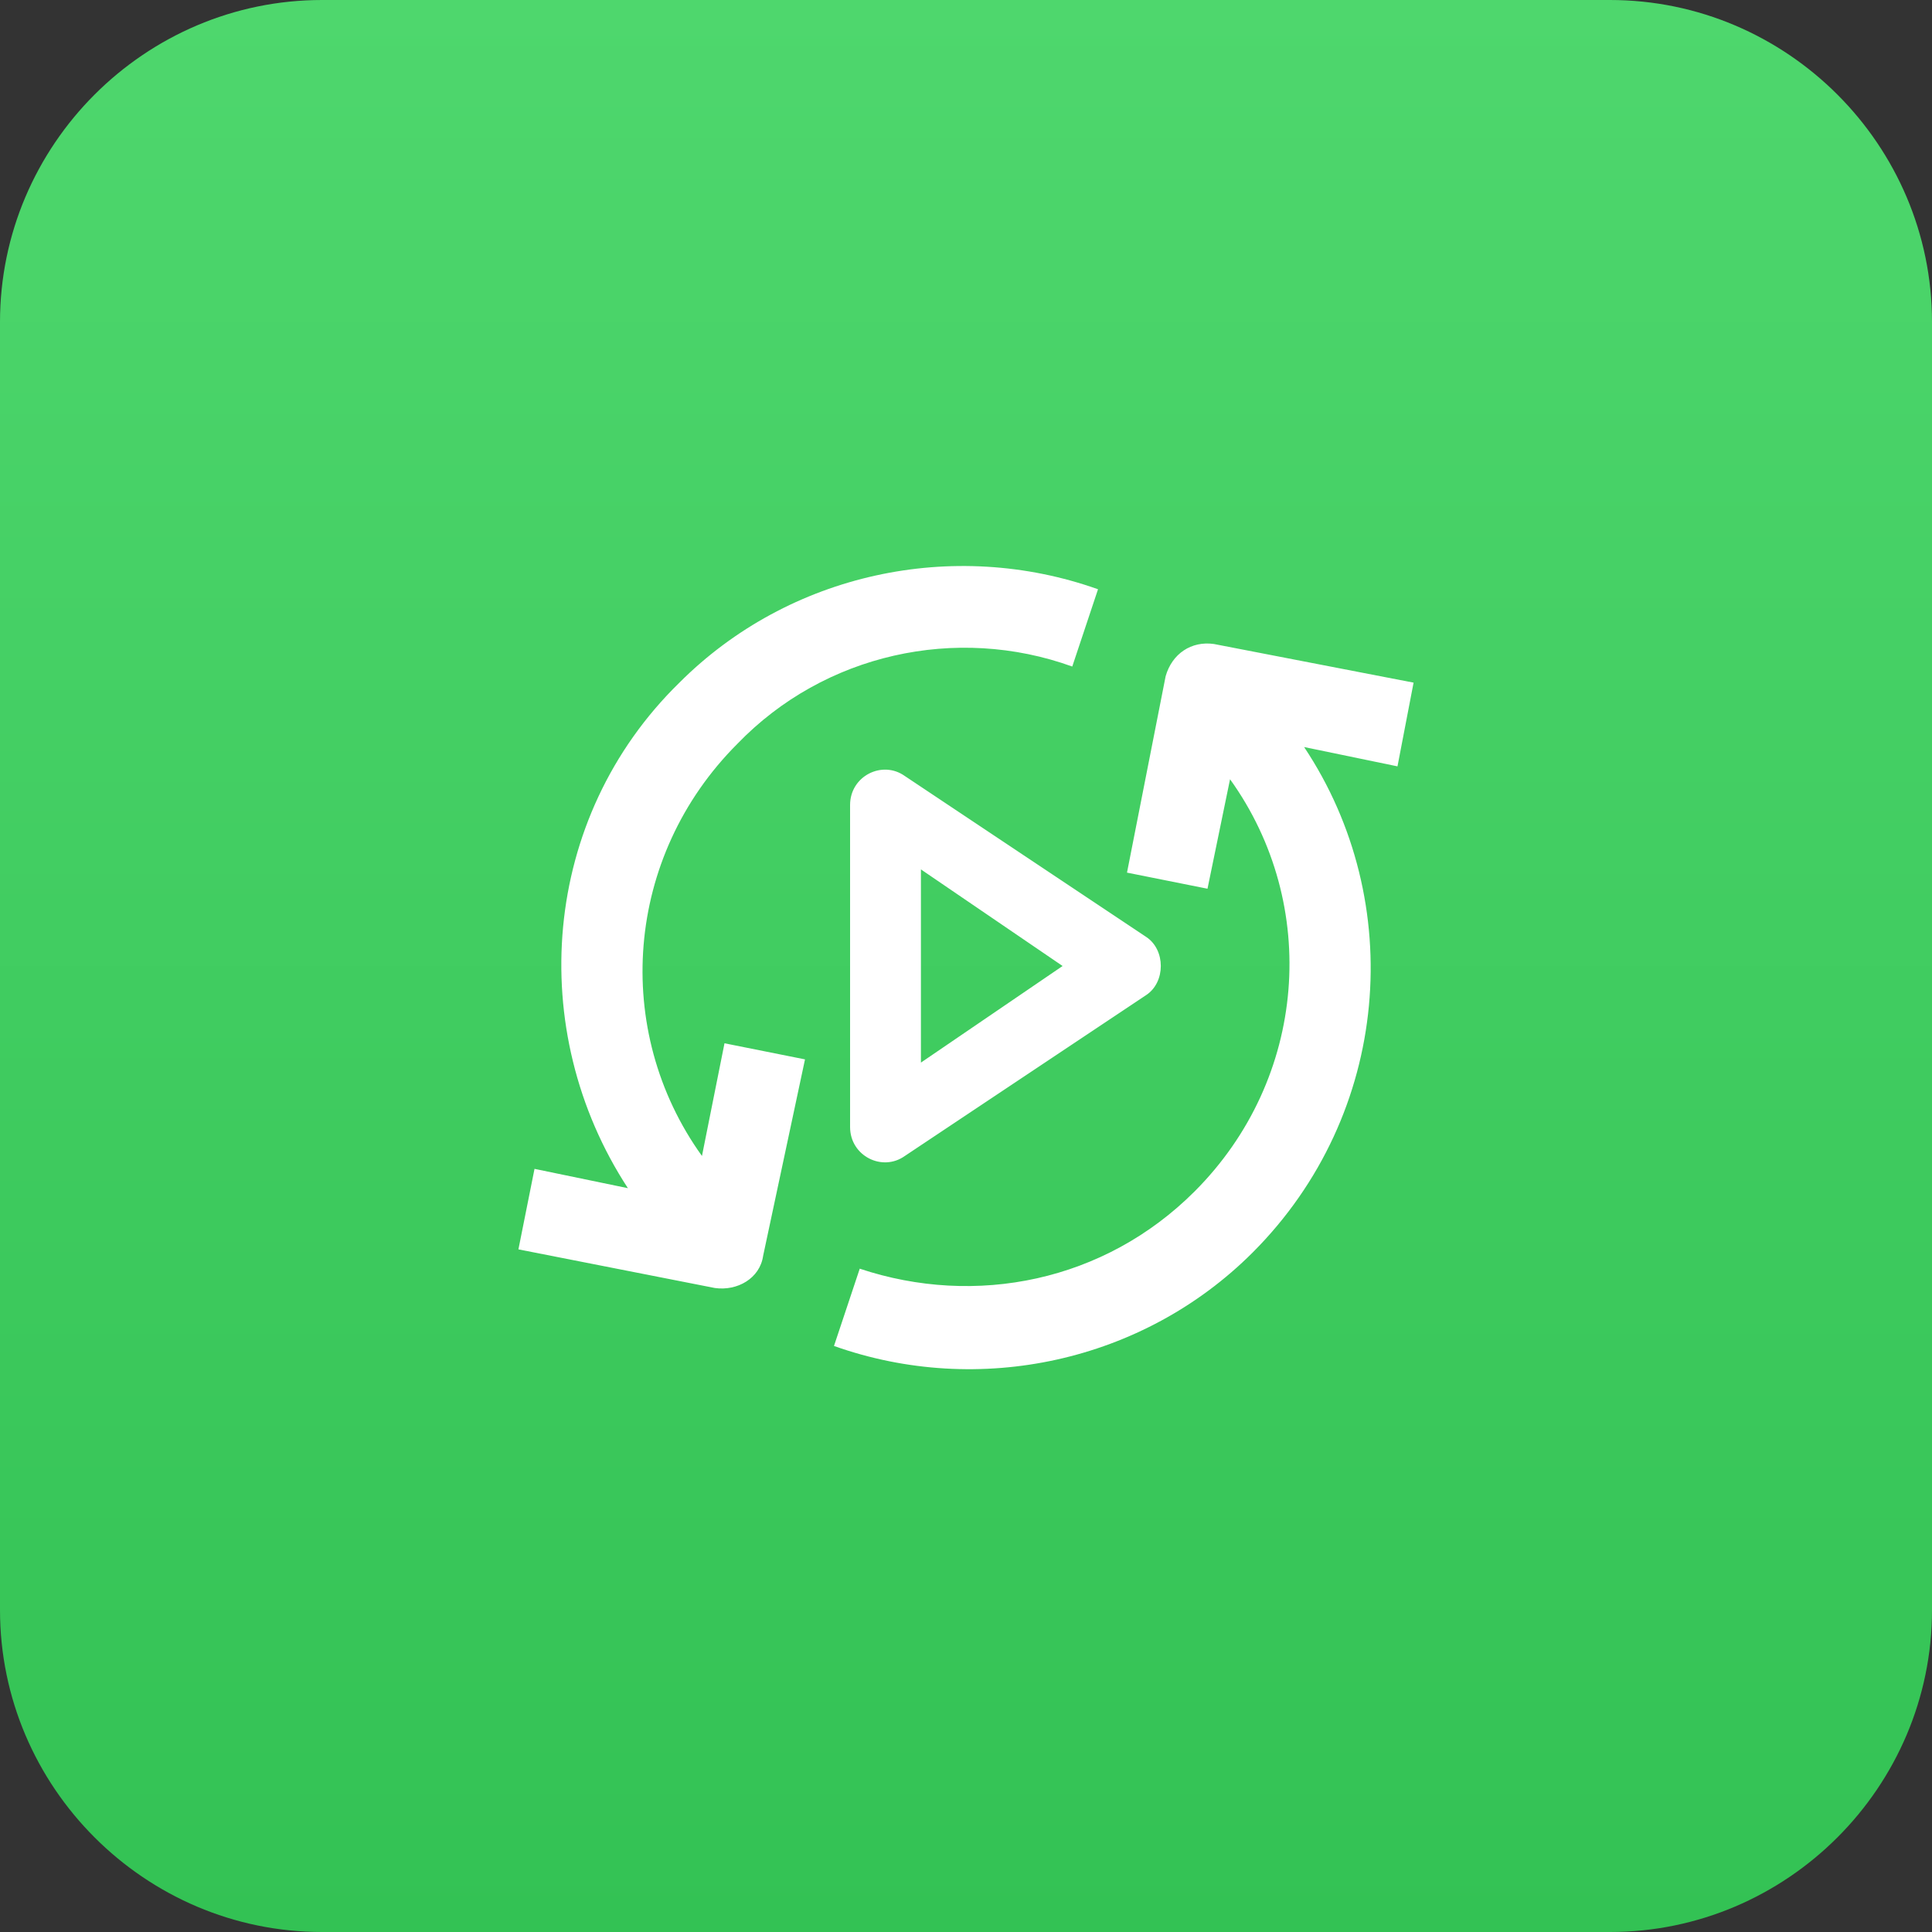
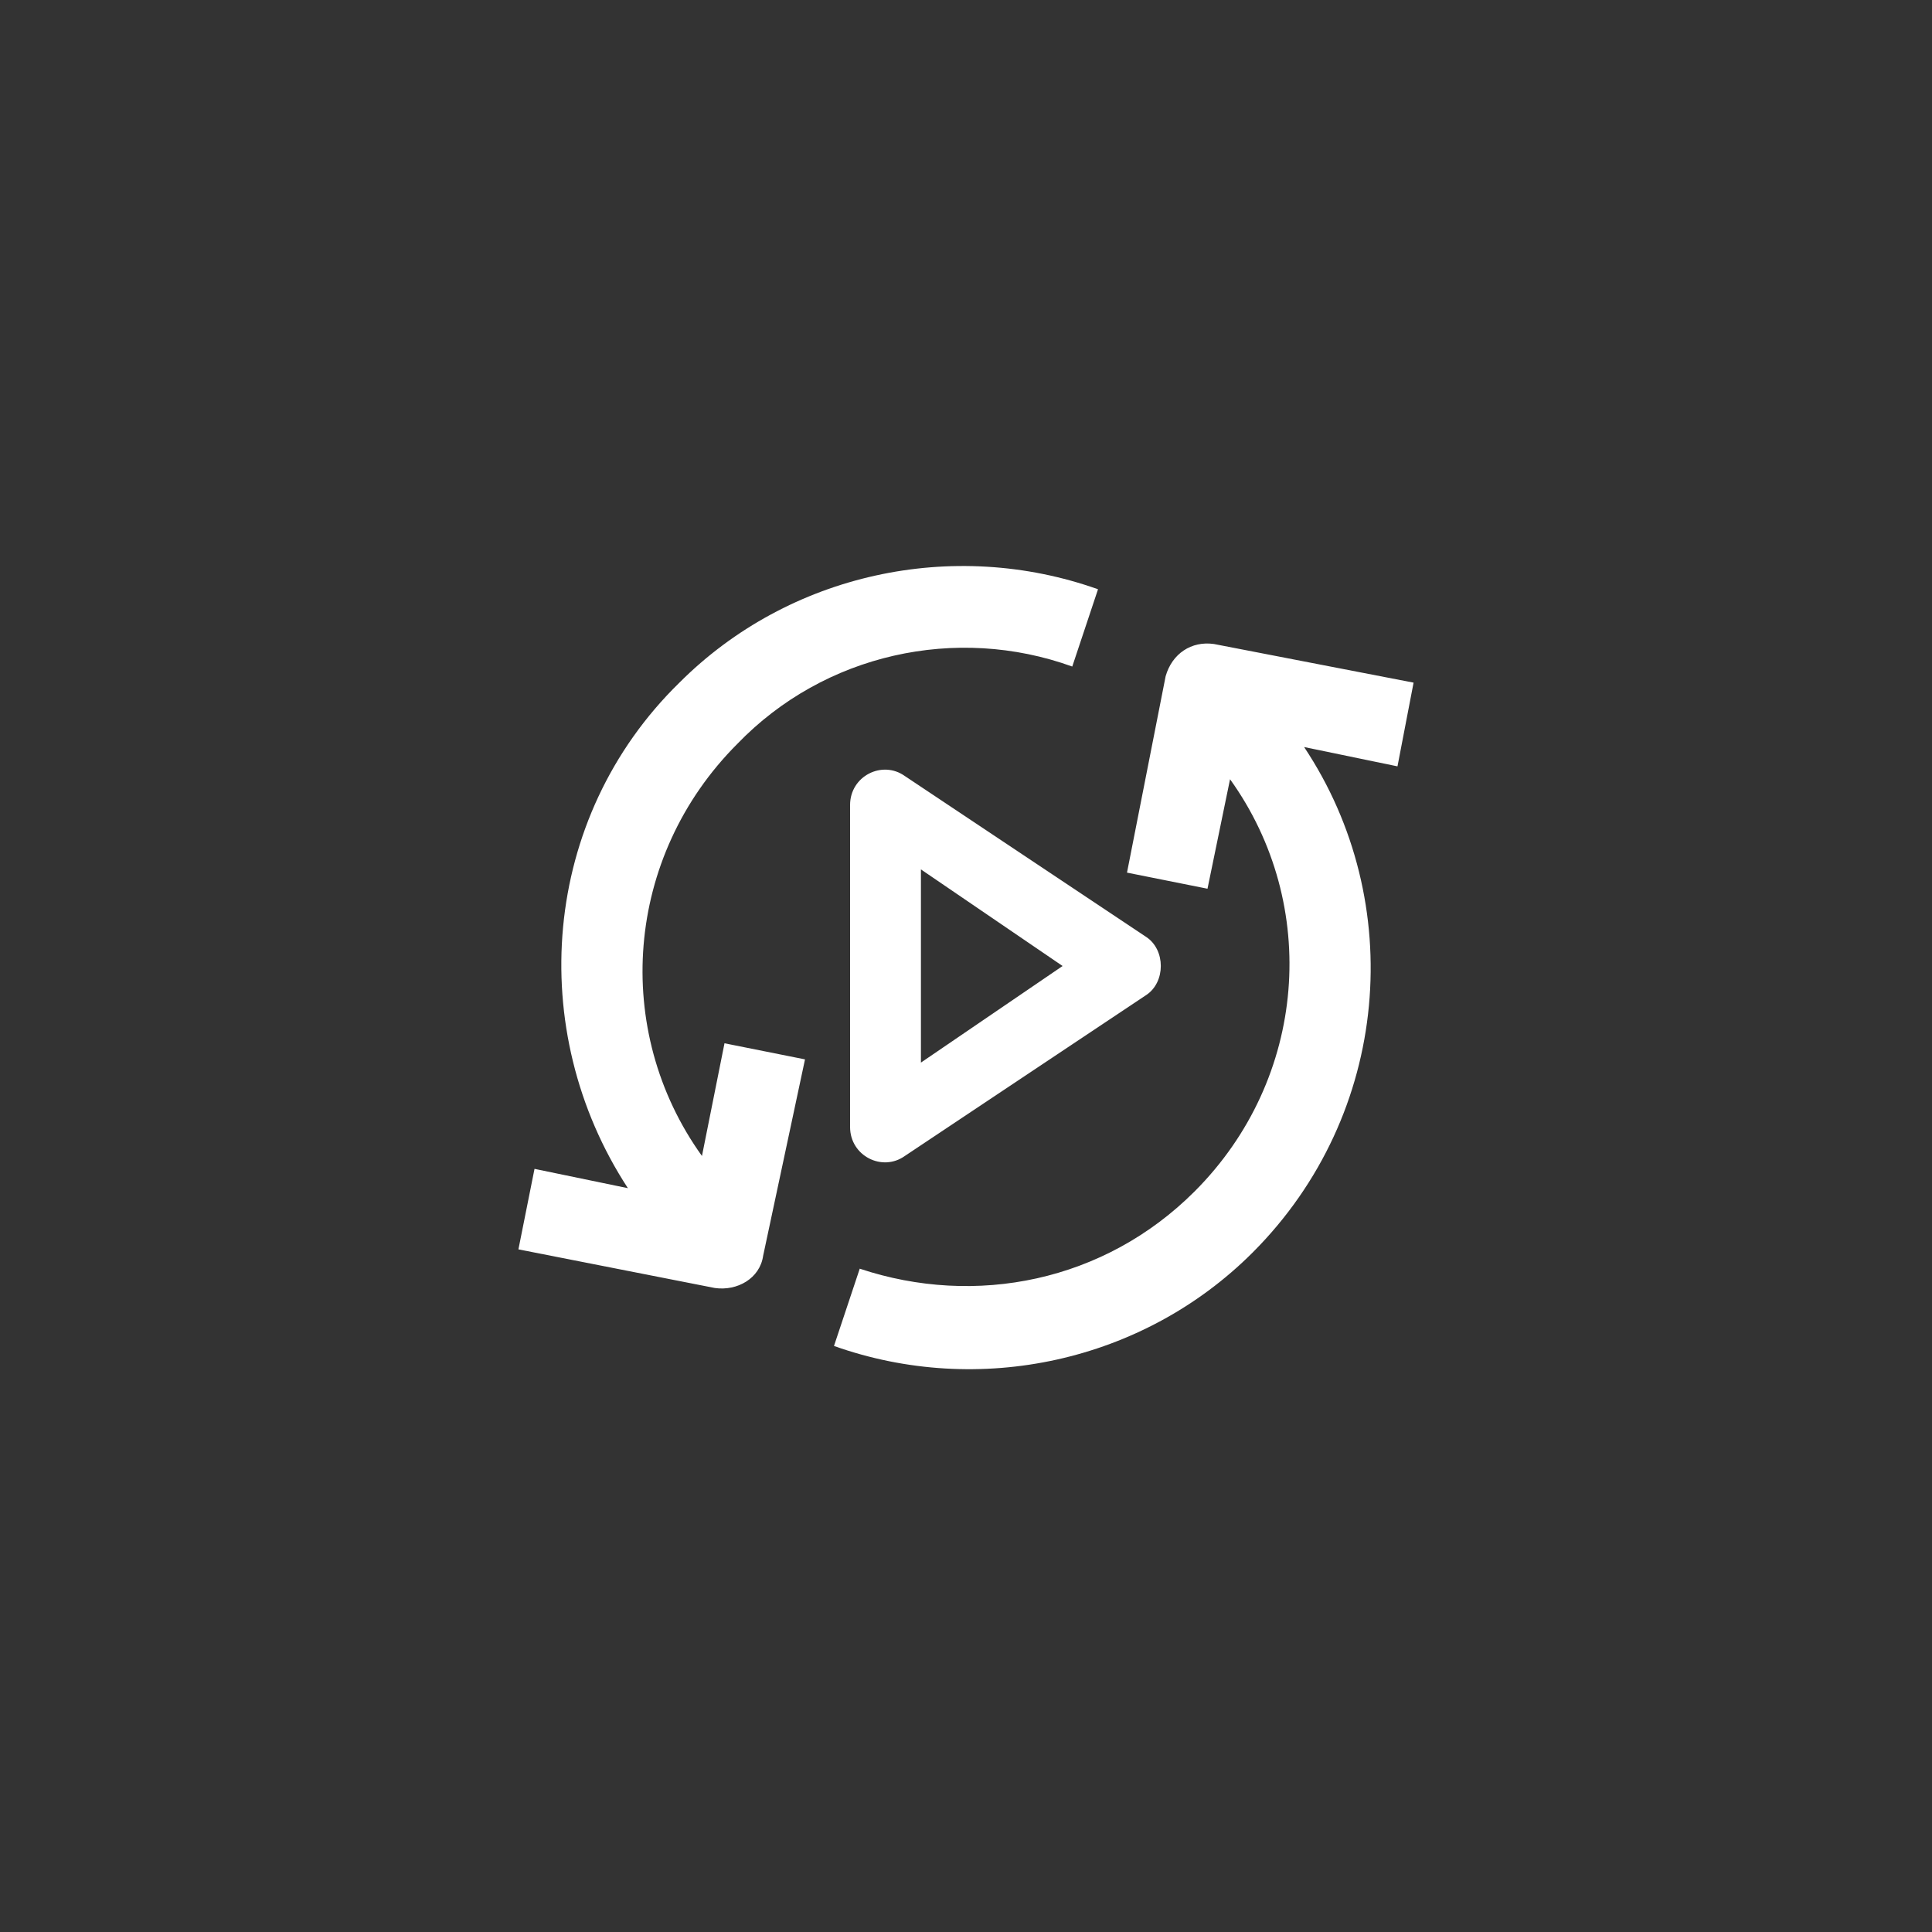
<svg xmlns="http://www.w3.org/2000/svg" version="1.1" id="Layer_1" x="0px" y="0px" viewBox="0 0 60 60" style="enable-background:new 0 0 60 60;" xml:space="preserve">
  <rect x="0" y="0" width="60" height="60" fill="#333333" stroke="none" />
  <style type="text/css">
	.st0{fill:url(#SVGID_1_);}
	.st1{fill:#FFFFFF;}
</style>
  <g>
    <linearGradient id="SVGID_1_" gradientUnits="userSpaceOnUse" x1="30" y1="62" x2="30" y2="2" gradientTransform="matrix(1 0 0 -1 0 62)">
      <stop offset="0" style="stop-color:#4ED76D" />
      <stop offset="1" style="stop-color:#33C254" />
    </linearGradient>
-     <path class="st0" d="M10,0h40c5.5,0,10,4.5,10,10v40c0,5.5-4.5,10-10,10H10C4.5,60,0,55.5,0,50V10C0,4.5,4.5,0,10,0z" />
    <path class="st1" d="M22.5,32.4l2.5,0.5L23.7,39c-0.1,0.7-0.8,1.1-1.5,1l-6.1-1.2l0.5-2.5l2.9,0.6c-3.2-4.9-2.7-11.5,1.6-15.7   c3.4-3.4,8.5-4.5,13-2.9l-0.8,2.4c-3.6-1.3-7.7-0.4-10.4,2.4c-3.5,3.5-3.9,8.9-1.1,12.8L22.5,32.4z M28.1,24.1l7.5,5   c0.6,0.4,0.6,1.4,0,1.8l-7.5,5c-0.7,0.5-1.7,0-1.7-0.9V25C26.4,24.1,27.4,23.6,28.1,24.1z M28.6,33l4.4-3l-4.4-3V33z M43.9,21.2   L37.7,20c-0.7-0.1-1.3,0.3-1.5,1L35,27.1l2.5,0.5l0.7-3.4c2.8,3.9,2.4,9.3-1.1,12.8c-2.8,2.8-6.8,3.6-10.4,2.4l-0.8,2.4   c4.5,1.6,9.6,0.5,13-2.9c4.3-4.3,4.8-10.9,1.6-15.7l2.9,0.6L43.9,21.2z" />
  </g>
</svg>